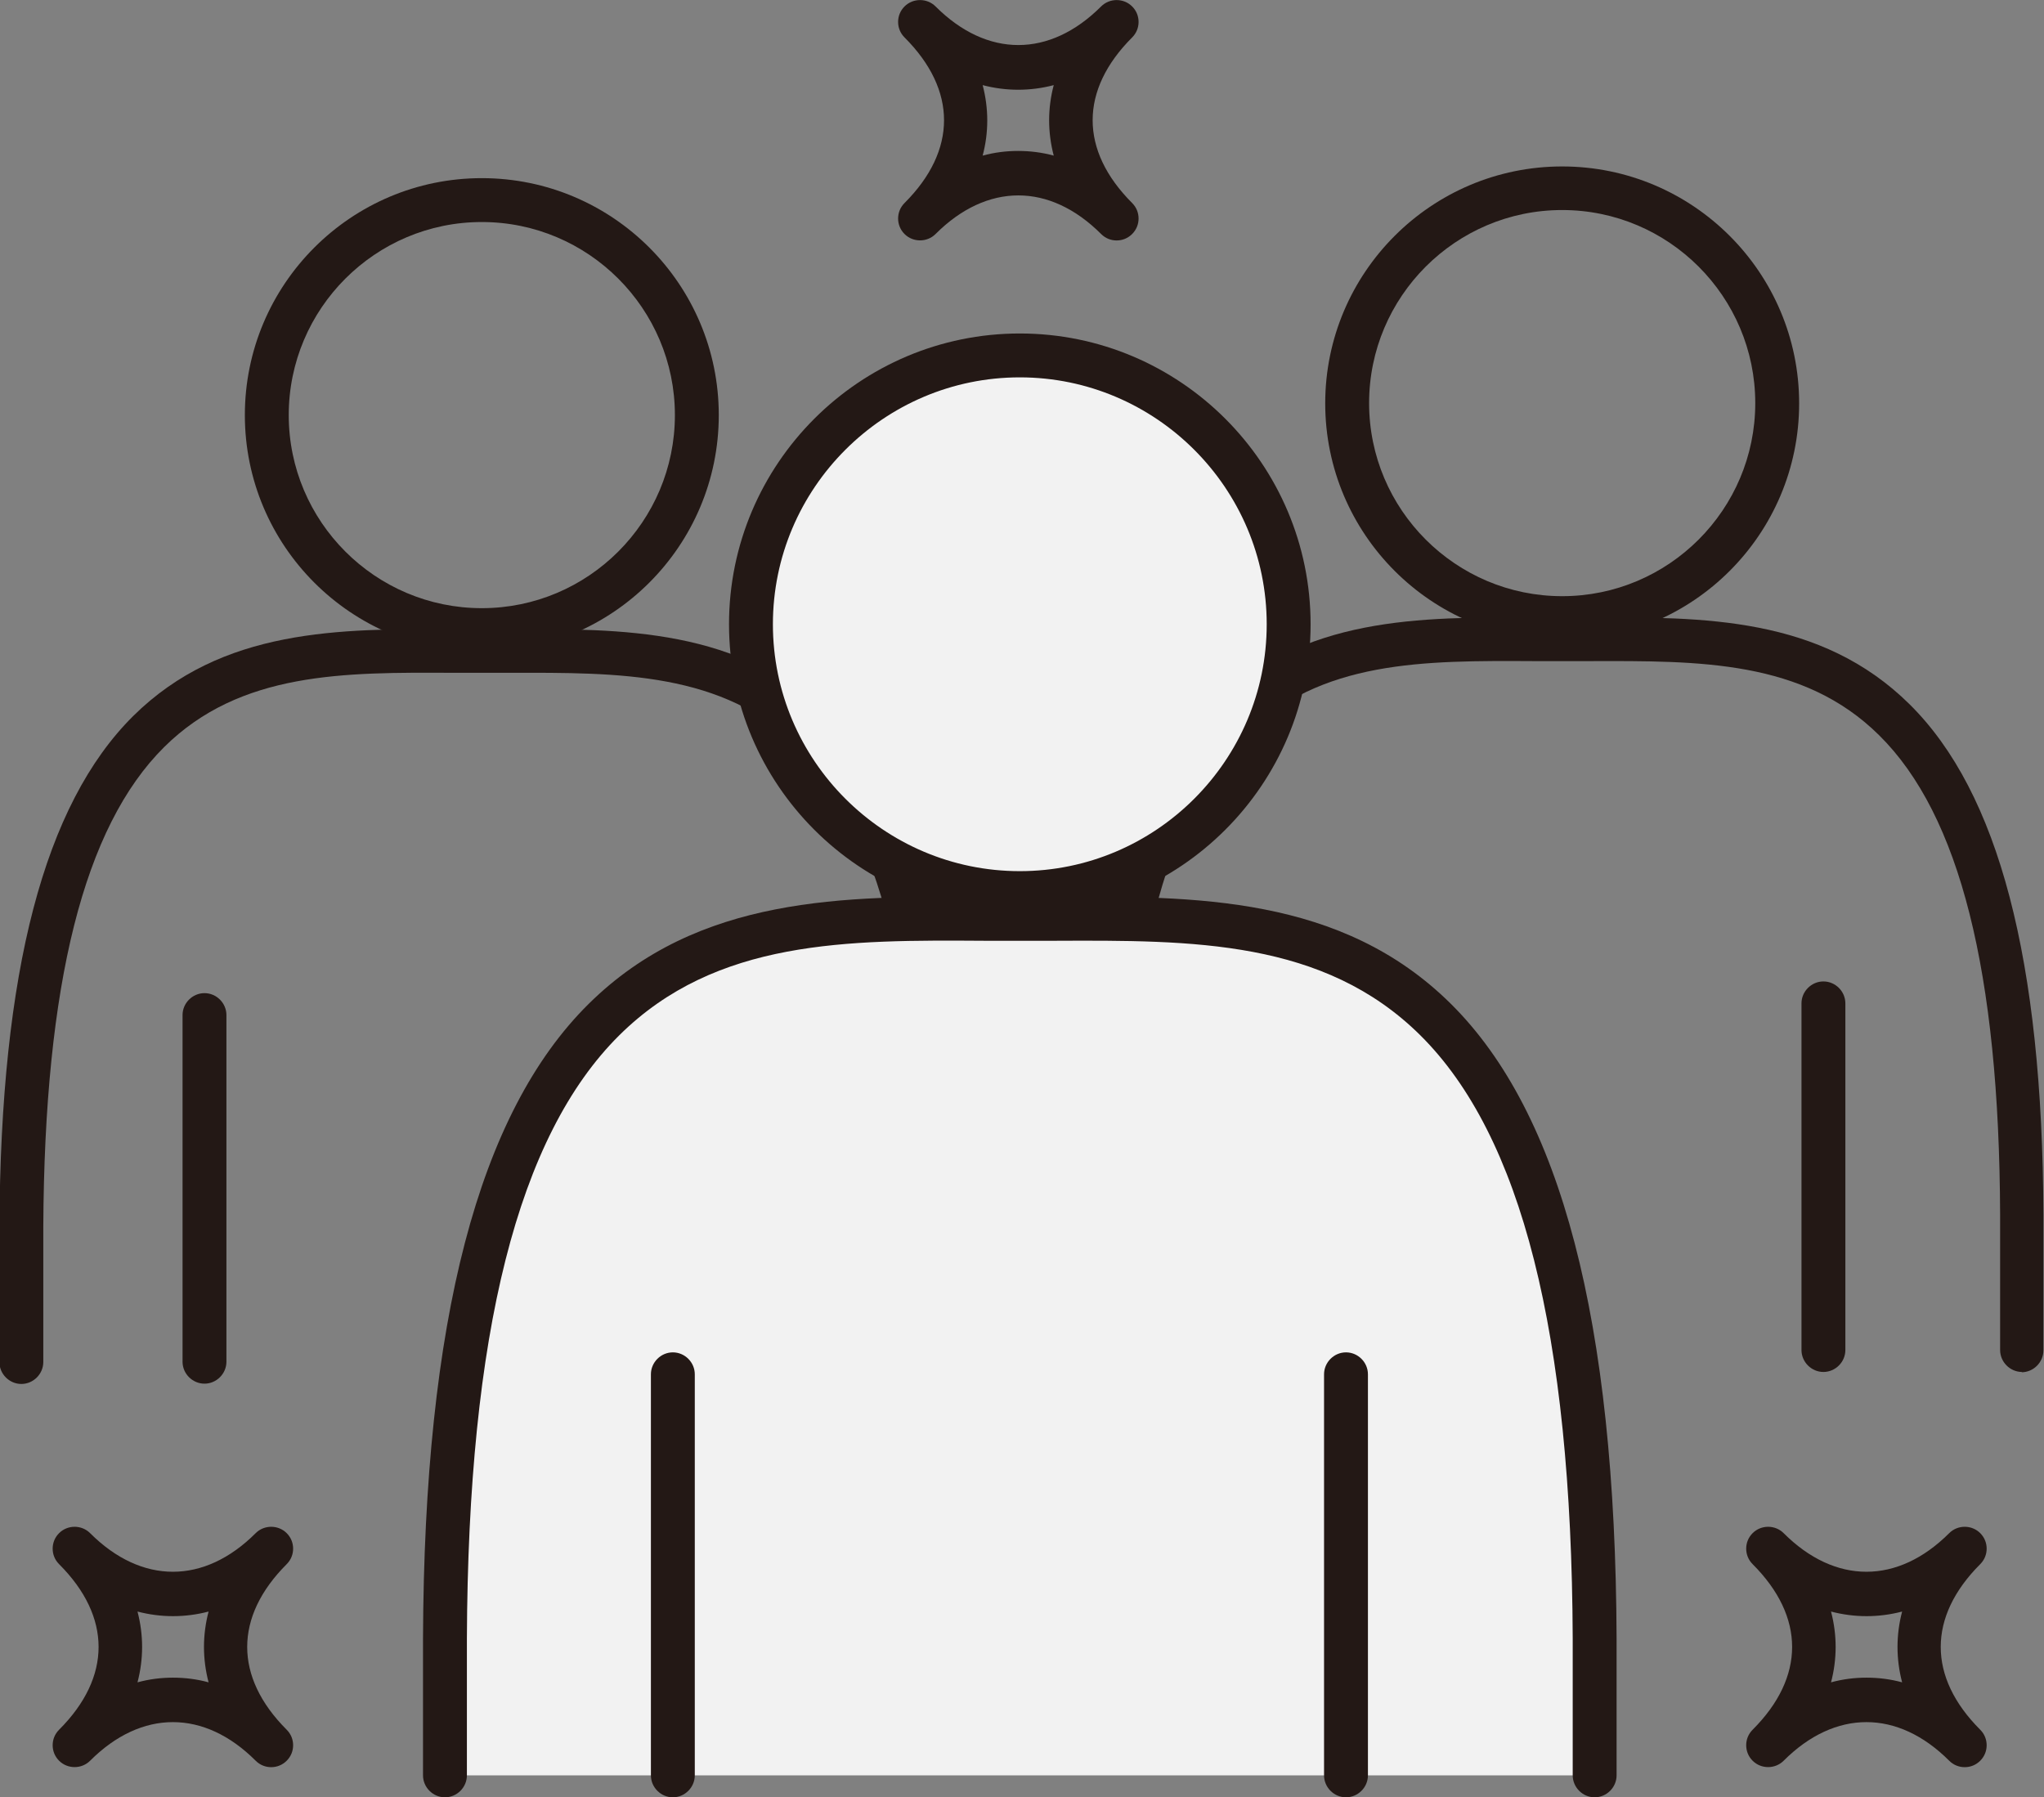
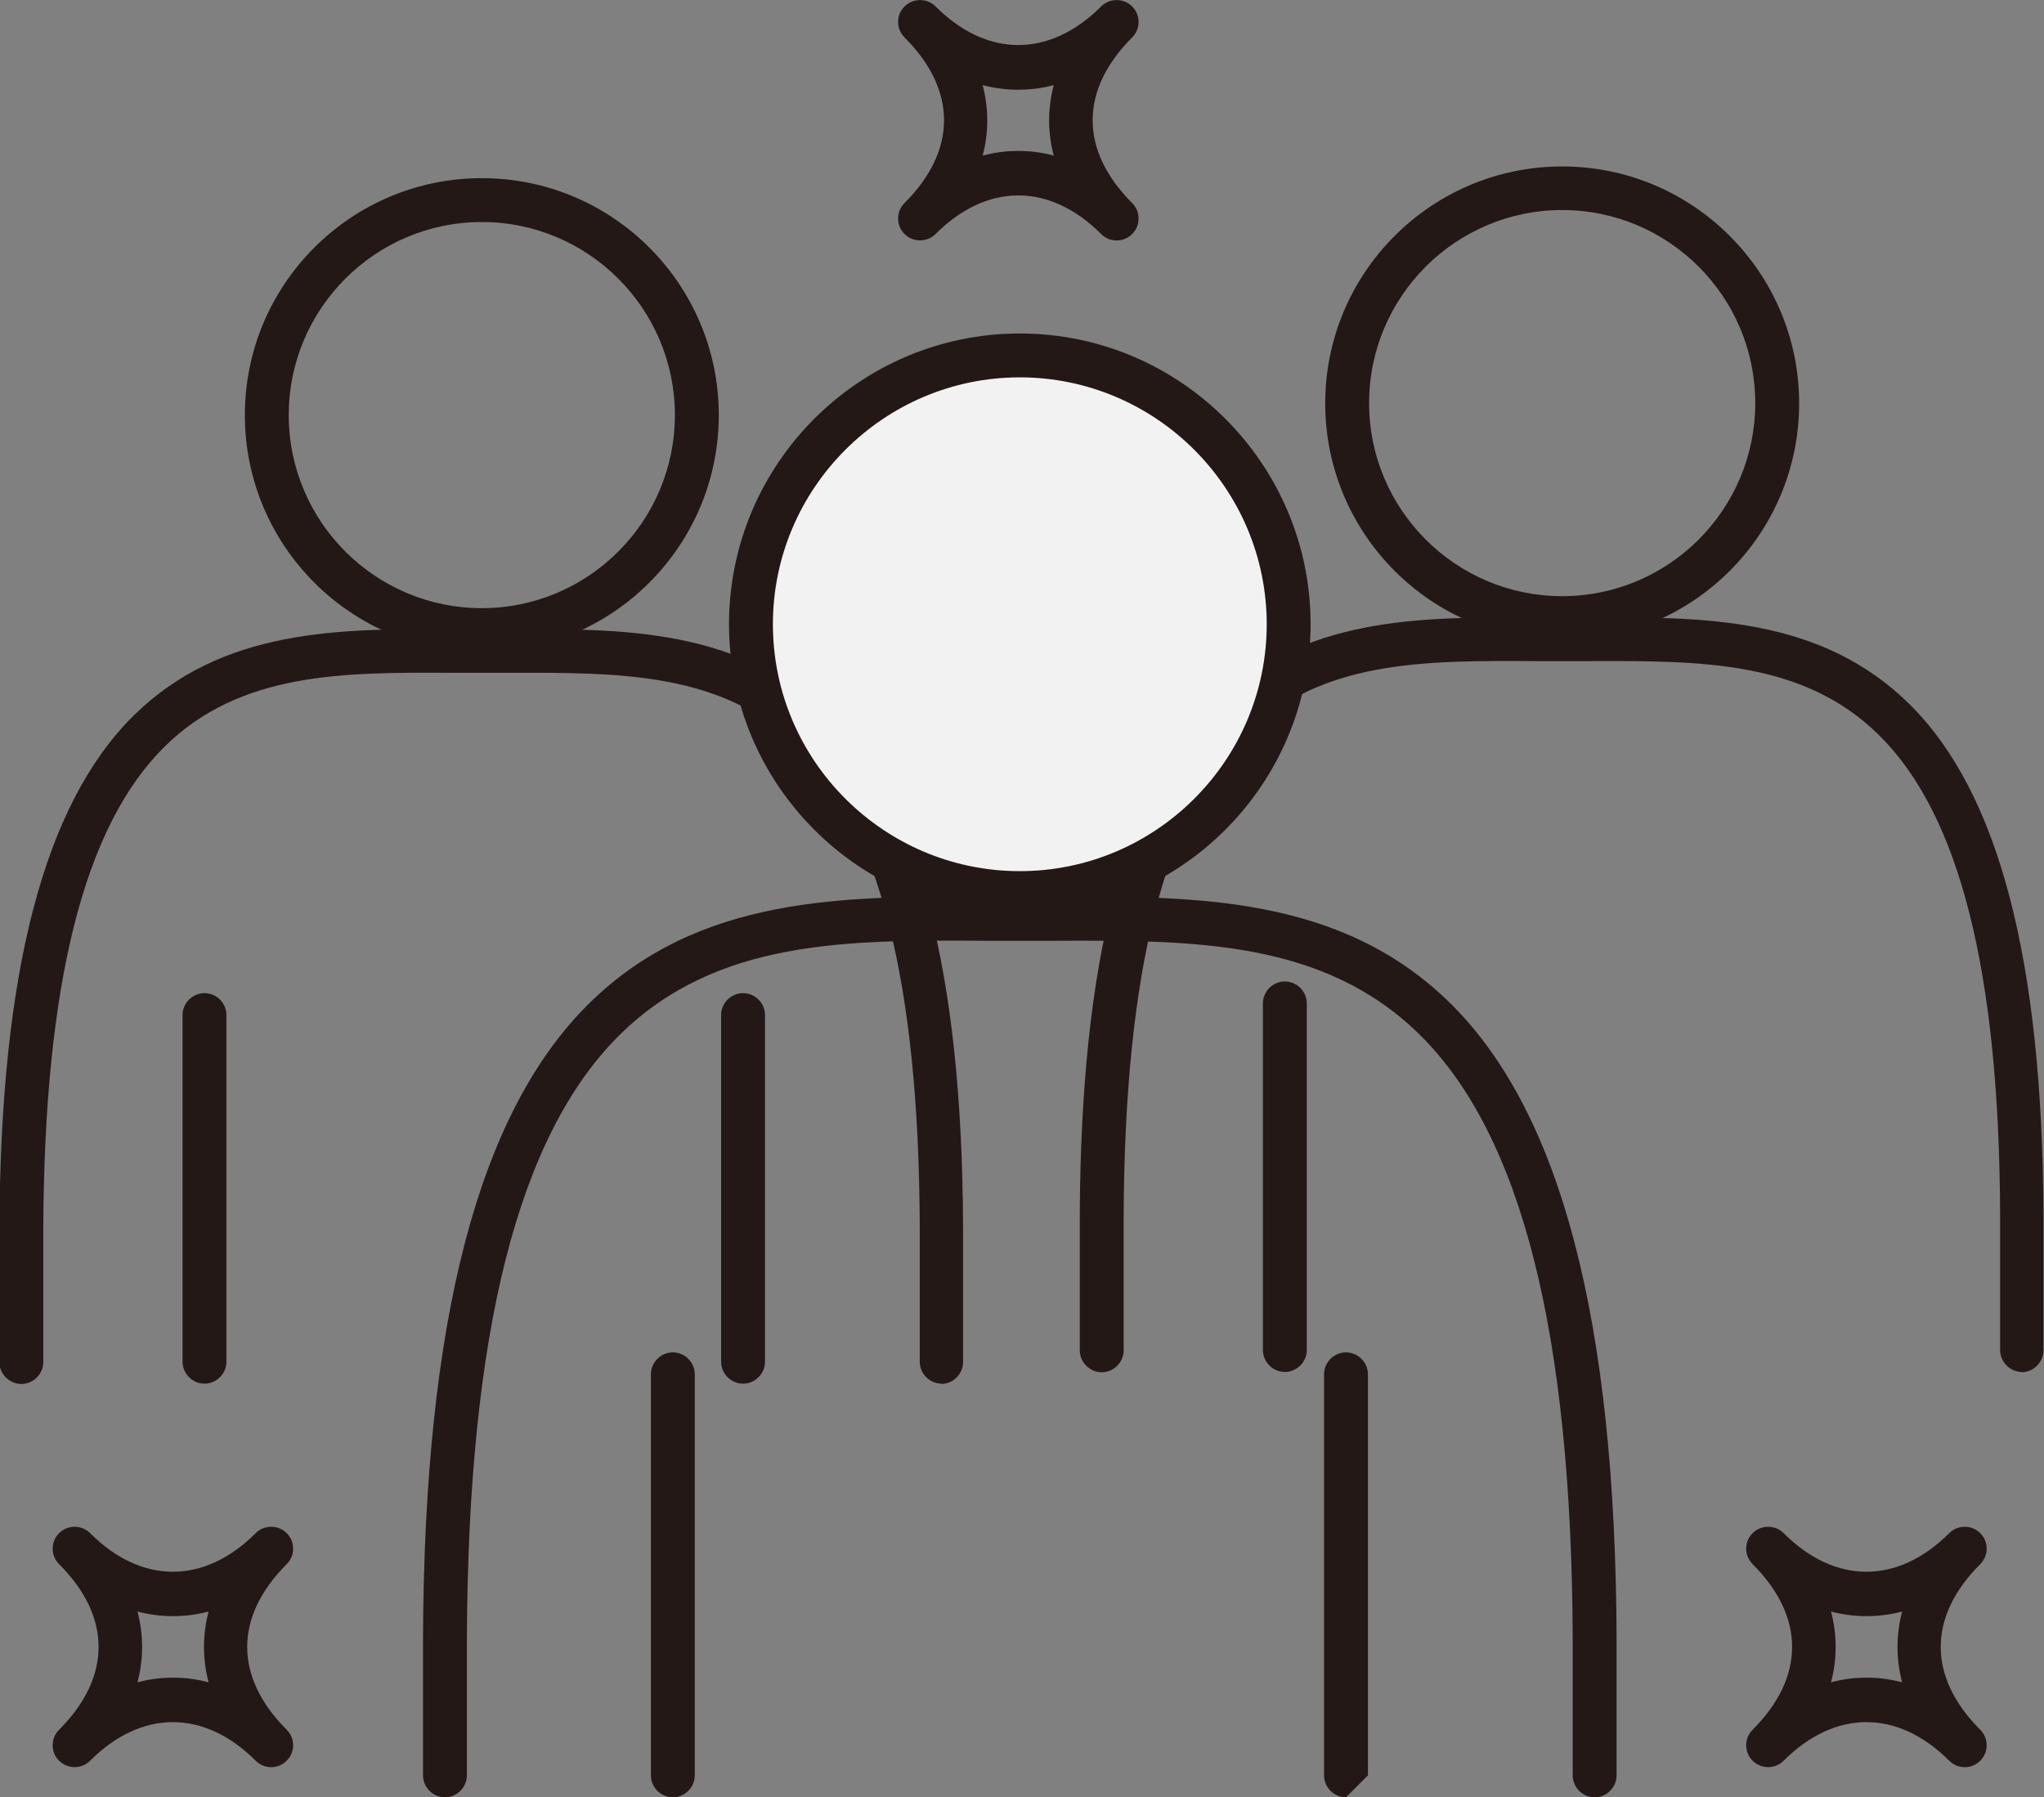
<svg xmlns="http://www.w3.org/2000/svg" id="_レイヤー_2" data-name="レイヤー 2" viewBox="0 0 69.87 61.44">
  <rect x="0" y="0" width="69.87" height="61.44" fill="#808080" stroke="none" />
  <defs>
    <style>
      .cls-1 {
        fill: #f2f2f2;
      }

      .cls-2 {
        fill: #231815;
      }
    </style>
  </defs>
  <g id="_レイヤー_1-2" data-name="レイヤー 1">
    <g>
      <g>
        <path class="cls-2" d="M32.19,47.3c-.41,0-.75-.34-.75-.75v-4.62c-.03-8.31-1.38-13.67-4.13-16.39-2.6-2.57-6.14-2.55-9.9-2.54h-.95s-.95,0-.95,0c-3.75-.02-7.3-.04-9.9,2.54-2.74,2.72-4.09,8.08-4.13,16.4v4.62c0,.41-.34.75-.75.75s-.75-.34-.75-.75v-4.62c.04-8.74,1.53-14.44,4.57-17.46,3.04-3.01,7.07-2.99,10.96-2.97h.94s.94,0,.94,0c3.89-.02,7.92-.04,10.96,2.97,3.04,3.01,4.54,8.72,4.57,17.46v4.62c0,.41-.34.75-.75.75Z" />
        <path class="cls-2" d="M16.47,22.29c-4.47,0-8.1-3.63-8.1-8.1s3.63-8.1,8.1-8.1,8.1,3.63,8.1,8.1-3.63,8.1-8.1,8.1ZM16.47,7.59c-3.64,0-6.6,2.96-6.6,6.6s2.96,6.6,6.6,6.6,6.6-2.96,6.6-6.6-2.96-6.6-6.6-6.6Z" />
        <path class="cls-2" d="M6.99,47.3c-.41,0-.75-.34-.75-.75v-11.85c0-.41.34-.75.75-.75s.75.34.75.75v11.85c0,.41-.34.75-.75.75Z" />
        <path class="cls-2" d="M25.4,47.3c-.41,0-.75-.34-.75-.75v-11.85c0-.41.34-.75.75-.75s.75.34.75.75v11.85c0,.41-.34.75-.75.75Z" />
      </g>
      <g>
        <path class="cls-2" d="M69.12,46.9c-.41,0-.75-.34-.75-.75v-4.62c-.03-8.31-1.38-13.67-4.13-16.39-2.6-2.58-6.15-2.55-9.9-2.54h-.95s-.95,0-.95,0c-3.76-.02-7.3-.04-9.9,2.54-2.74,2.72-4.09,8.08-4.13,16.4v4.62c0,.41-.34.75-.75.75s-.75-.34-.75-.75v-4.62c.04-8.74,1.53-14.45,4.57-17.46,3.04-3.01,7.06-2.99,10.96-2.97h.94s.94,0,.94,0c3.9-.02,7.92-.04,10.96,2.97,3.04,3.01,4.54,8.72,4.57,17.46v4.62c0,.41-.34.75-.75.75Z" />
        <path class="cls-2" d="M53.4,21.89c-4.47,0-8.1-3.63-8.1-8.1s3.63-8.1,8.1-8.1,8.1,3.63,8.1,8.1-3.63,8.1-8.1,8.1ZM53.4,7.18c-3.64,0-6.6,2.96-6.6,6.6s2.96,6.6,6.6,6.6,6.6-2.96,6.6-6.6-2.96-6.6-6.6-6.6Z" />
        <path class="cls-2" d="M43.92,46.9c-.41,0-.75-.34-.75-.75v-11.85c0-.41.34-.75.75-.75s.75.34.75.75v11.85c0,.41-.34.75-.75.75Z" />
-         <path class="cls-2" d="M62.33,46.9c-.41,0-.75-.34-.75-.75v-11.85c0-.41.34-.75.75-.75s.75.34.75.75v11.85c0,.41-.34.75-.75.75Z" />
      </g>
      <g>
        <g>
-           <path class="cls-1" d="M54.51,60.69v-4.68c-.1-25.77-10.27-24.6-19.65-24.6s-19.55-1.17-19.65,24.6v4.68" />
          <path class="cls-2" d="M54.51,61.44c-.41,0-.75-.34-.75-.75v-4.68c-.04-10.44-1.75-17.19-5.21-20.62-3.3-3.27-7.78-3.25-12.51-3.23h-1.18s-1.18,0-1.18,0c-4.72-.03-9.2-.05-12.51,3.23-3.47,3.44-5.17,10.18-5.21,20.63v4.67c0,.41-.34.75-.75.75s-.75-.34-.75-.75v-4.68c.04-10.87,1.89-17.96,5.66-21.69,3.75-3.71,8.75-3.69,13.57-3.66h1.17s1.17,0,1.17,0c4.82-.03,9.83-.05,13.57,3.66,3.76,3.73,5.62,10.82,5.66,21.69v4.68c0,.41-.34.75-.75.75Z" />
        </g>
        <g>
          <circle class="cls-1" cx="34.86" cy="21.34" r="9.19" transform="translate(-4.88 30.9) rotate(-45)" />
          <path class="cls-2" d="M34.86,31.28c-5.48,0-9.94-4.46-9.94-9.94s4.46-9.94,9.94-9.94,9.94,4.46,9.94,9.94-4.46,9.94-9.94,9.94ZM34.86,12.9c-4.65,0-8.44,3.79-8.44,8.44s3.79,8.44,8.44,8.44,8.44-3.79,8.44-8.44-3.79-8.44-8.44-8.44Z" />
        </g>
        <path class="cls-2" d="M23,61.44c-.41,0-.75-.34-.75-.75v-13.71c0-.41.34-.75.75-.75s.75.34.75.75v13.71c0,.41-.34.75-.75.75Z" />
-         <path class="cls-2" d="M46.01,61.44c-.41,0-.75-.34-.75-.75v-13.71c0-.41.34-.75.75-.75s.75.34.75.75v13.71c0,.41-.34.75-.75.75Z" />
+         <path class="cls-2" d="M46.01,61.44c-.41,0-.75-.34-.75-.75v-13.71c0-.41.34-.75.75-.75s.75.34.75.75v13.71Z" />
      </g>
      <path class="cls-2" d="M9.27,60.41c-.19,0-.38-.07-.53-.22-1.76-1.76-3.9-1.76-5.66,0-.29.29-.77.29-1.06,0-.15-.15-.22-.34-.22-.53s.07-.38.22-.53c1.8-1.8,1.8-3.86,0-5.66-.15-.15-.22-.34-.22-.53s.07-.38.22-.53c.29-.29.77-.29,1.06,0,1.76,1.76,3.9,1.76,5.66,0,.29-.29.77-.29,1.06,0,.15.15.22.34.22.53s-.07.38-.22.53c-1.8,1.8-1.8,3.86,0,5.66.15.15.22.34.22.53s-.07.38-.22.53c-.15.15-.34.22-.53.22ZM5.91,57.35c.41,0,.82.05,1.22.16-.21-.8-.21-1.62,0-2.42-.8.21-1.63.21-2.43,0,.21.8.21,1.62,0,2.42.4-.11.81-.16,1.21-.16Z" />
      <path class="cls-2" d="M38.17,8.22c-.19,0-.38-.07-.53-.22-1.76-1.76-3.9-1.76-5.66,0-.29.29-.77.29-1.06,0-.15-.15-.22-.34-.22-.53s.07-.38.22-.53c1.8-1.8,1.8-3.86,0-5.66-.15-.15-.22-.34-.22-.53s.07-.38.22-.53c.29-.29.77-.29,1.06,0,1.76,1.76,3.9,1.76,5.66,0,.29-.29.77-.29,1.06,0,.15.15.22.34.22.53s-.07.38-.22.53c-1.8,1.8-1.8,3.86,0,5.66.15.15.22.34.22.53s-.07.38-.22.53c-.15.15-.34.22-.53.22ZM34.8,5.16c.41,0,.82.05,1.22.16-.21-.8-.21-1.62,0-2.41-.8.21-1.63.21-2.43,0,.21.8.21,1.62,0,2.41.4-.11.81-.16,1.21-.16Z" />
      <path class="cls-2" d="M67.16,60.41c-.19,0-.38-.07-.53-.22-1.76-1.76-3.9-1.76-5.66,0-.29.29-.77.29-1.06,0-.15-.15-.22-.34-.22-.53s.07-.38.22-.53c1.8-1.8,1.8-3.86,0-5.66-.15-.15-.22-.34-.22-.53s.07-.38.22-.53c.29-.29.77-.29,1.06,0,1.76,1.76,3.9,1.76,5.66,0,.29-.29.77-.29,1.06,0,.15.15.22.34.22.53s-.07.38-.22.53c-1.8,1.8-1.8,3.86,0,5.66.15.15.22.34.22.53s-.07.38-.22.53c-.15.15-.34.22-.53.22ZM63.8,57.35c.41,0,.82.05,1.22.16-.21-.8-.21-1.62,0-2.42-.8.21-1.63.21-2.43,0,.21.8.21,1.62,0,2.42.4-.11.81-.16,1.21-.16Z" />
    </g>
  </g>
</svg>